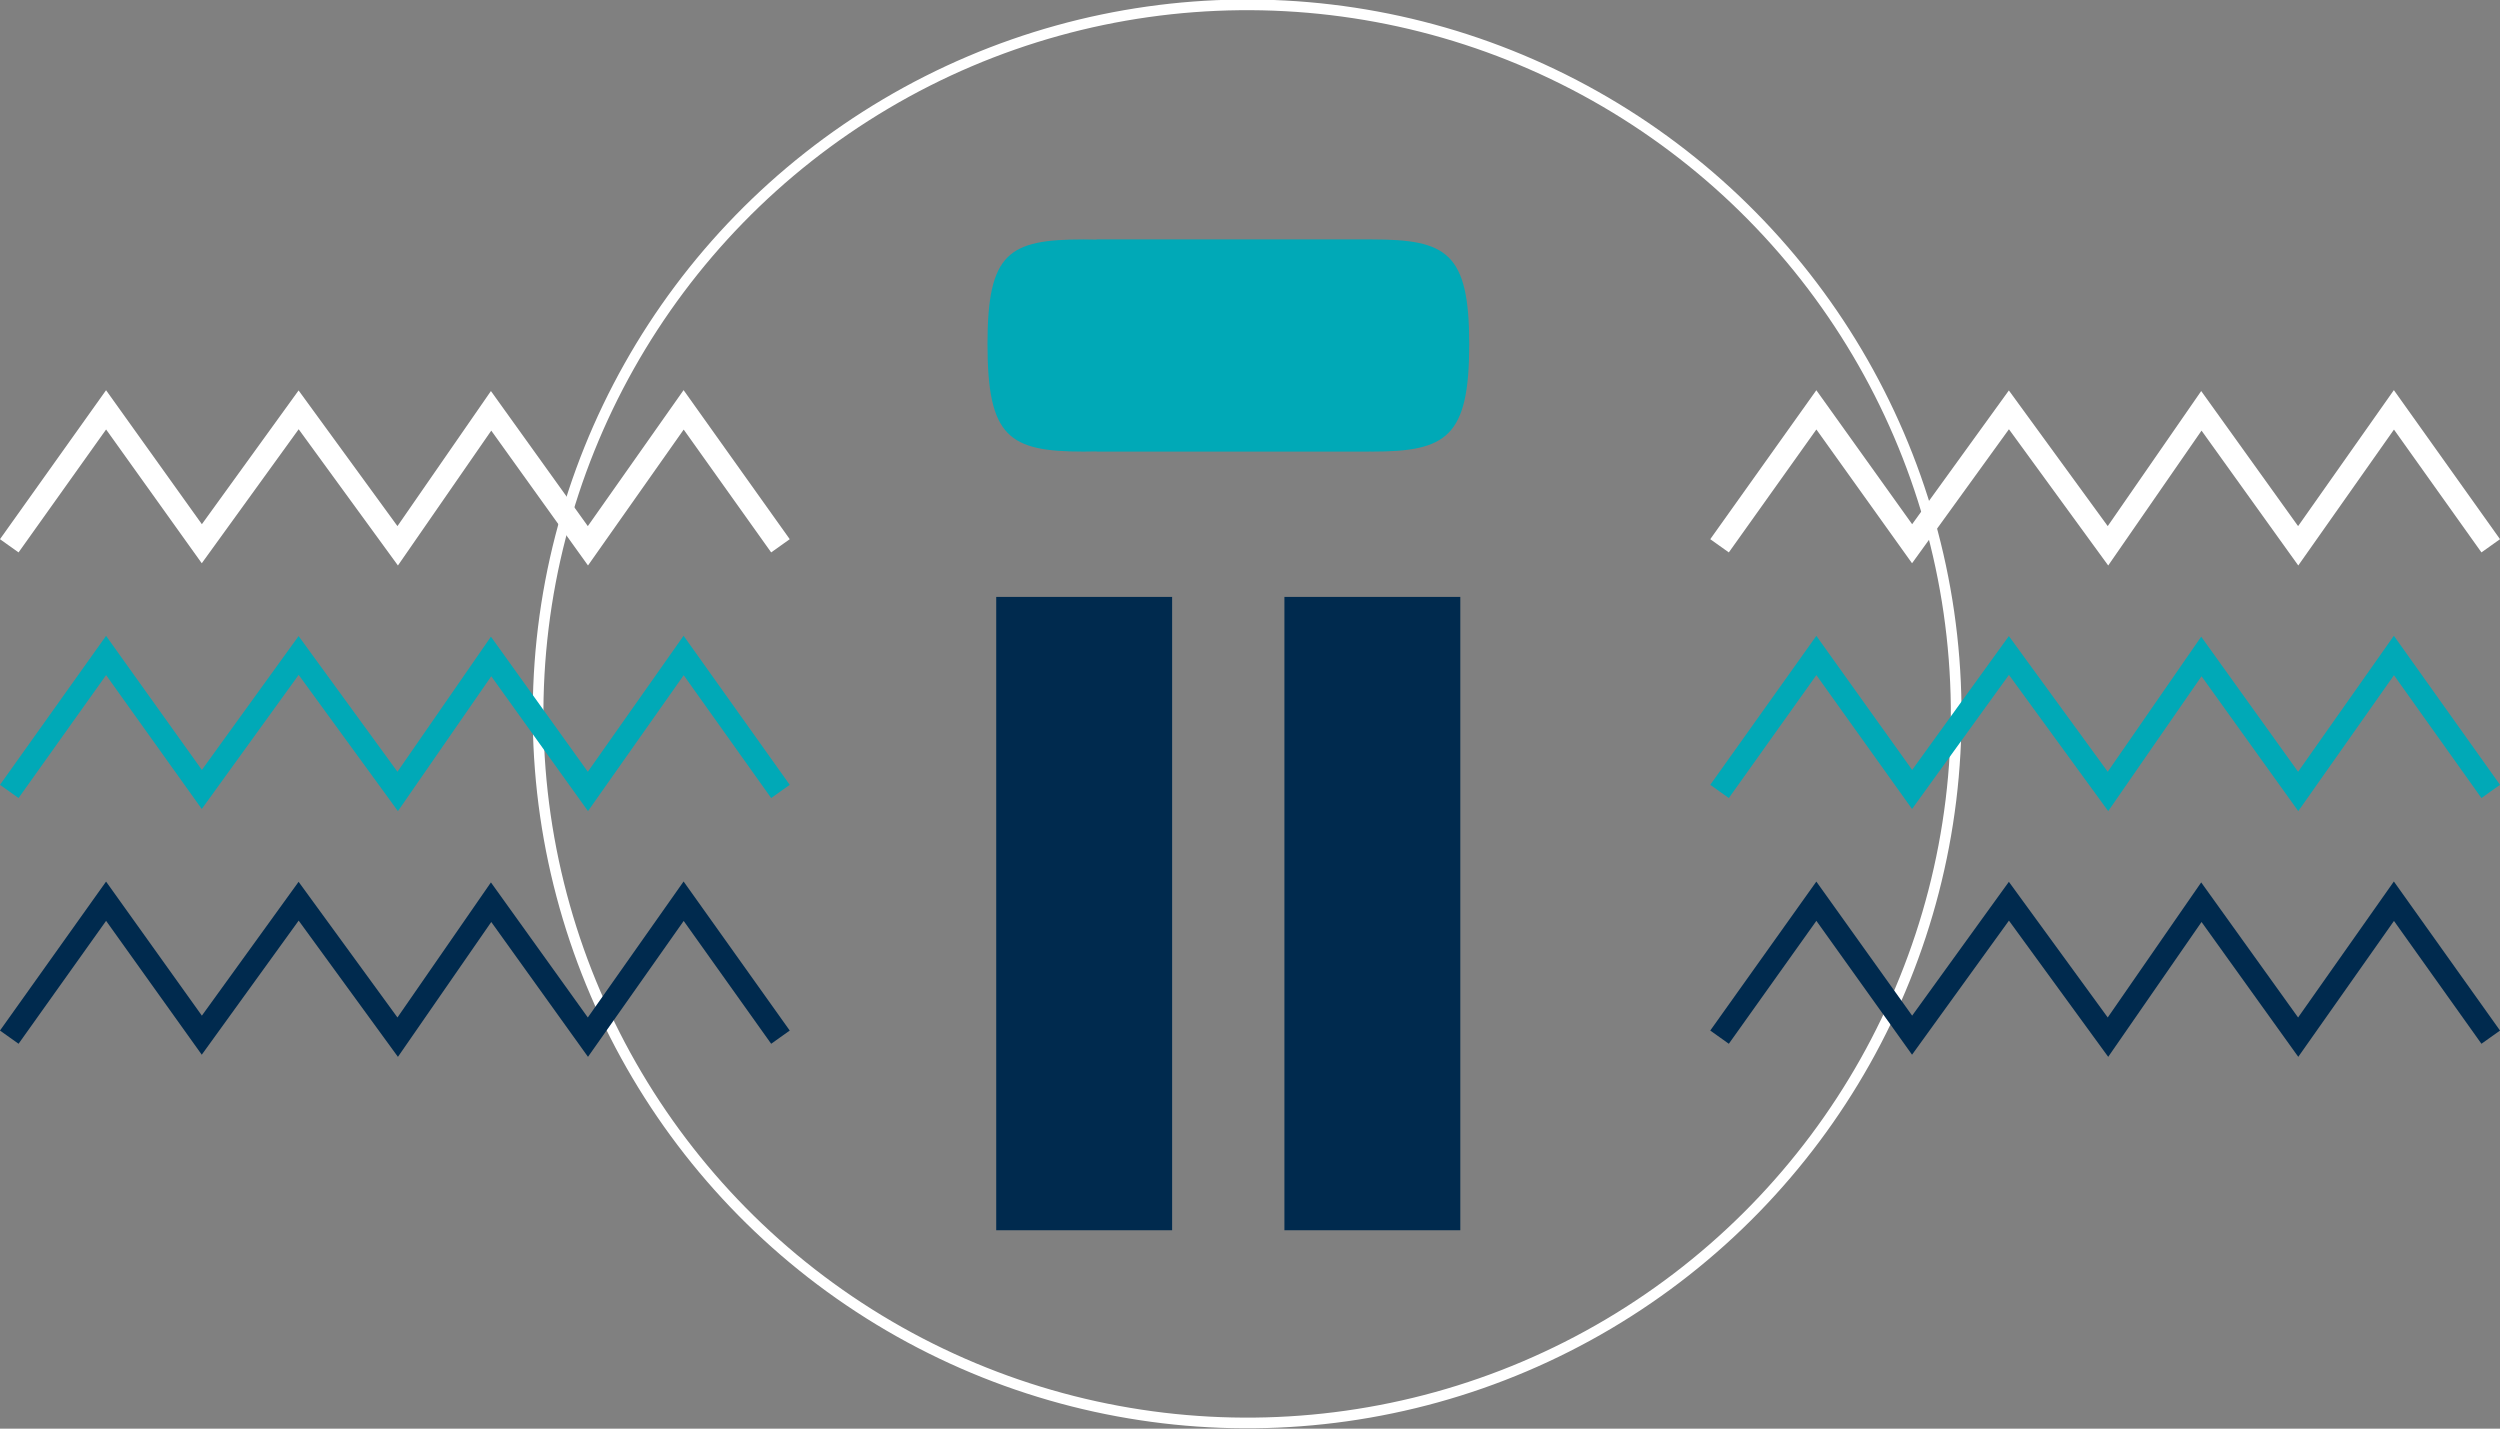
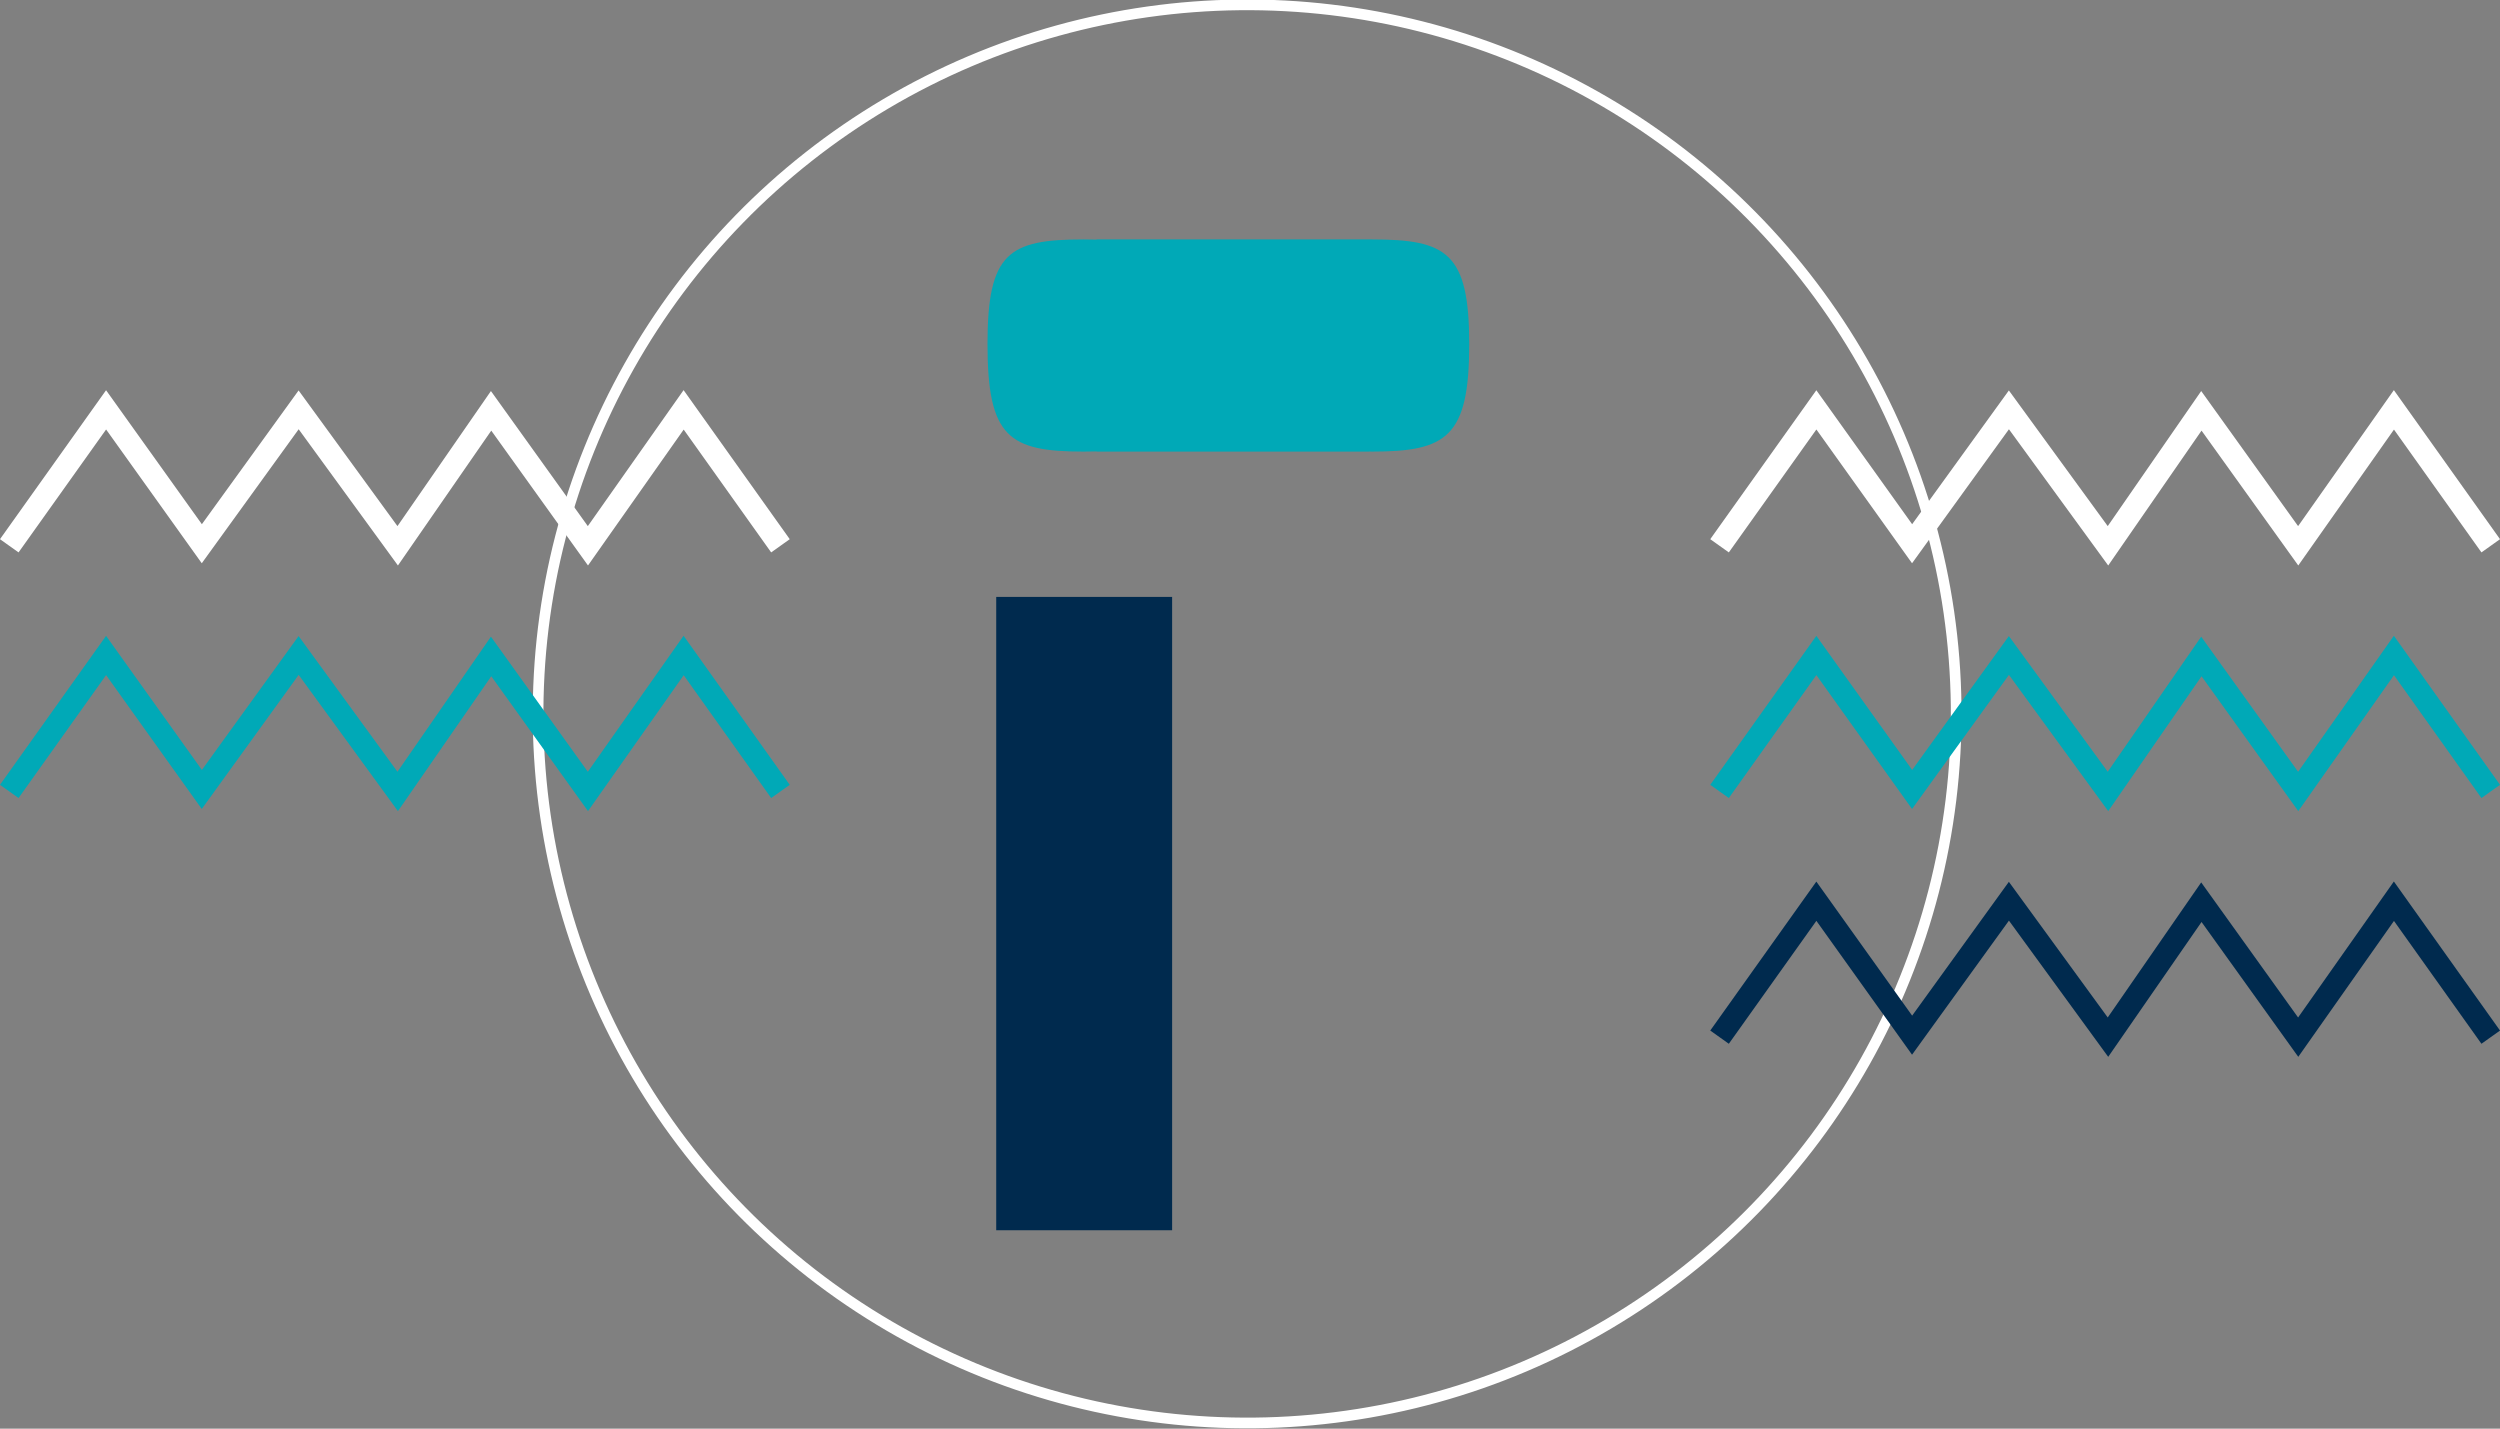
<svg xmlns="http://www.w3.org/2000/svg" version="1.1" id="Layer_1" x="0px" y="0px" viewBox="0 0 277.85 158.78" style="enable-background:new 0 0 277.85 158.78;" xml:space="preserve">
  <rect x="0" y="0" width="277.85" height="158.78" fill="#808080" stroke="none" />
  <style type="text/css">
	.st0{fill:#002A4E;}
	.st1{fill:#00A9B7;}
	.st2{fill:none;stroke:#FFFFFF;stroke-width:1.186;}
	.st3{fill:none;stroke:#FFFFFF;stroke-width:2.534;stroke-miterlimit:10;}
	.st4{fill:none;stroke:#00A9B7;stroke-width:2.534;stroke-miterlimit:10;}
	.st5{fill:none;stroke:#002A4E;stroke-width:2.534;stroke-miterlimit:10;}
</style>
  <rect x="110.72" y="66.34" class="st0" width="19.55" height="70.39" />
-   <rect x="142.75" y="66.34" class="st0" width="19.55" height="70.39" />
  <path class="st1" d="M152.47,26.61c-0.12,0-0.22,0-0.33,0v0h-30.27v0.02c-0.46-0.01-0.94-0.02-1.44-0.02  c-8.32,0-10.68,1.45-10.68,11.63c0,10.34,2.36,11.95,10.68,11.95c0.5,0,0.98-0.01,1.44-0.02v0.02h30.27v-0.01  c0.11,0,0.21,0.01,0.33,0.01c8.32,0,10.82-1.61,10.82-11.95C163.29,28.07,160.79,26.61,152.47,26.61" />
  <ellipse transform="matrix(1 -0.011 0.011 1 -0.837 1.478)" class="st2" cx="138.57" cy="79.39" rx="78.8" ry="78.8" />
  <polyline class="st3" points="191.11,60.66 201.87,45.55 212.51,60.43 223.27,45.55 234.28,60.66 244.66,45.66 255.42,60.66   266.06,45.55 276.82,60.66 " />
  <polyline class="st4" points="191.11,87.96 201.87,72.85 212.51,87.74 223.27,72.85 234.28,87.96 244.66,72.96 255.42,87.96   266.06,72.85 276.82,87.96 " />
  <polyline class="st5" points="191.11,115.27 201.87,100.16 212.51,115.05 223.27,100.16 234.28,115.27 244.66,100.27 255.42,115.27   266.06,100.16 276.82,115.27 " />
  <polyline class="st3" points="1.03,60.66 11.79,45.55 22.43,60.43 33.19,45.55 44.2,60.66 54.58,45.66 65.34,60.66 75.98,45.55   86.74,60.66 " />
  <polyline class="st4" points="1.03,87.96 11.79,72.85 22.43,87.74 33.19,72.85 44.2,87.96 54.58,72.96 65.34,87.96 75.98,72.85   86.74,87.96 " />
-   <polyline class="st5" points="1.03,115.27 11.79,100.16 22.43,115.05 33.19,100.16 44.2,115.27 54.58,100.27 65.34,115.27   75.98,100.16 86.74,115.27 " />
</svg>